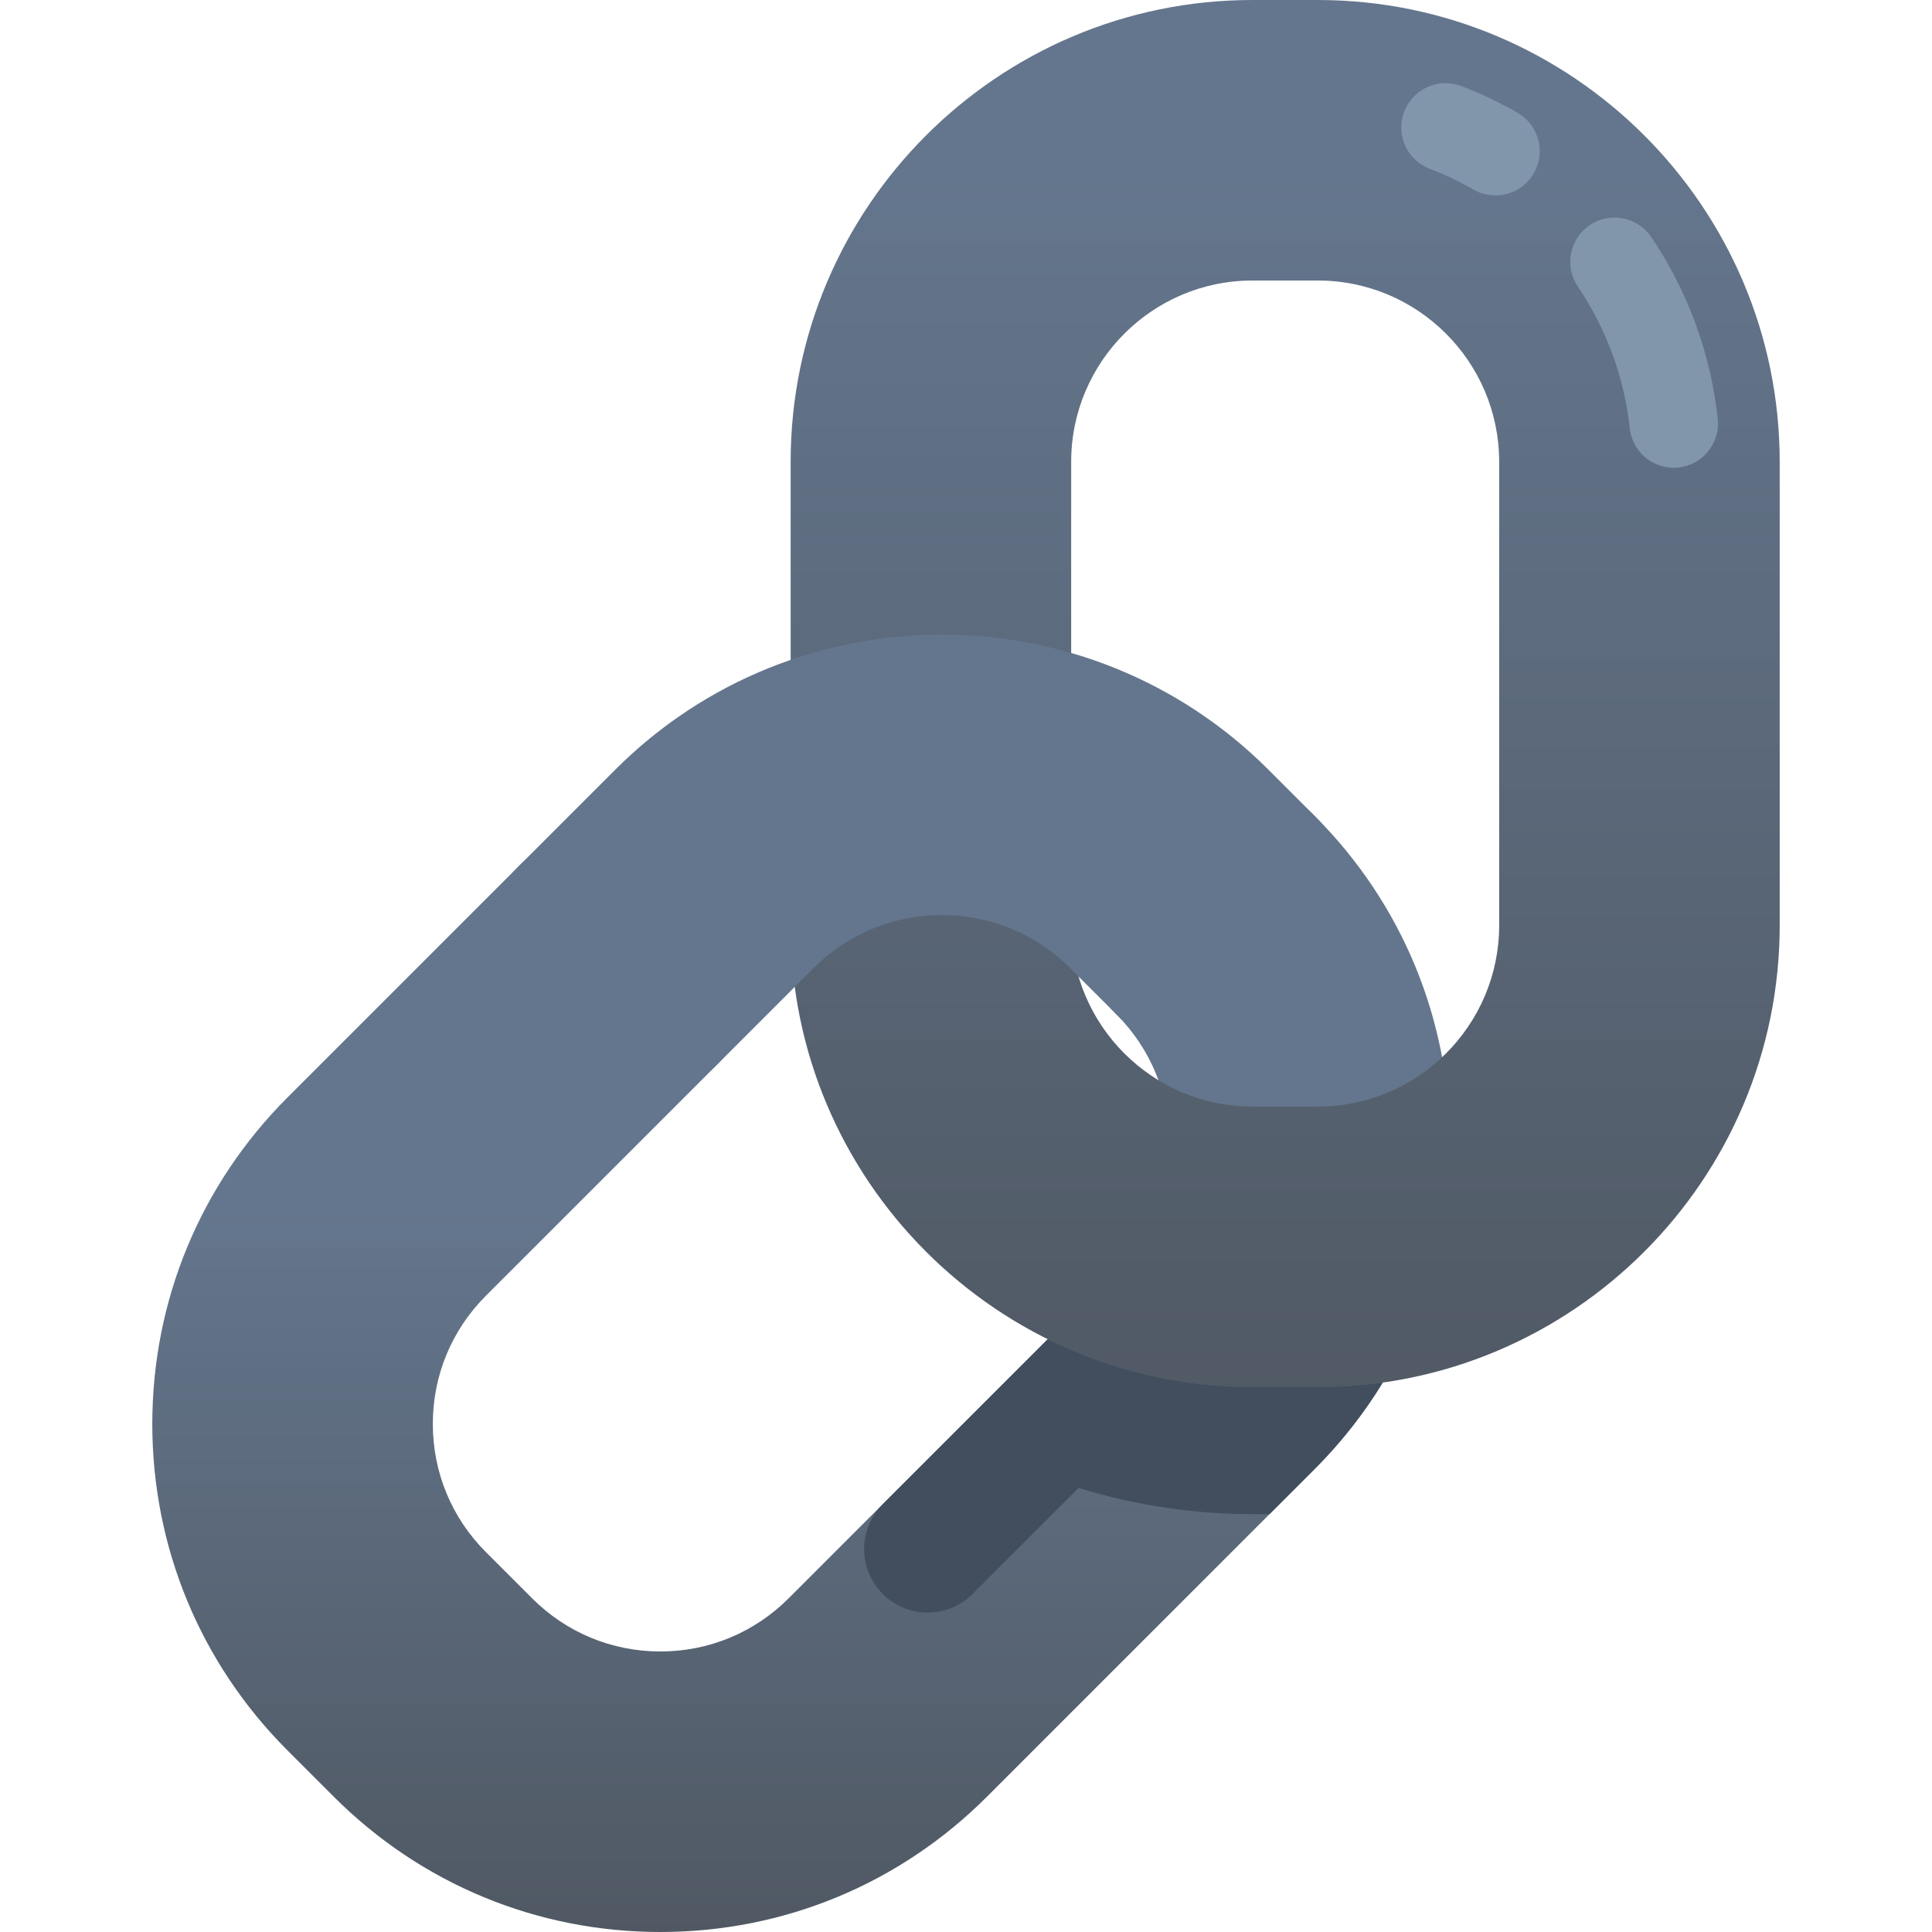
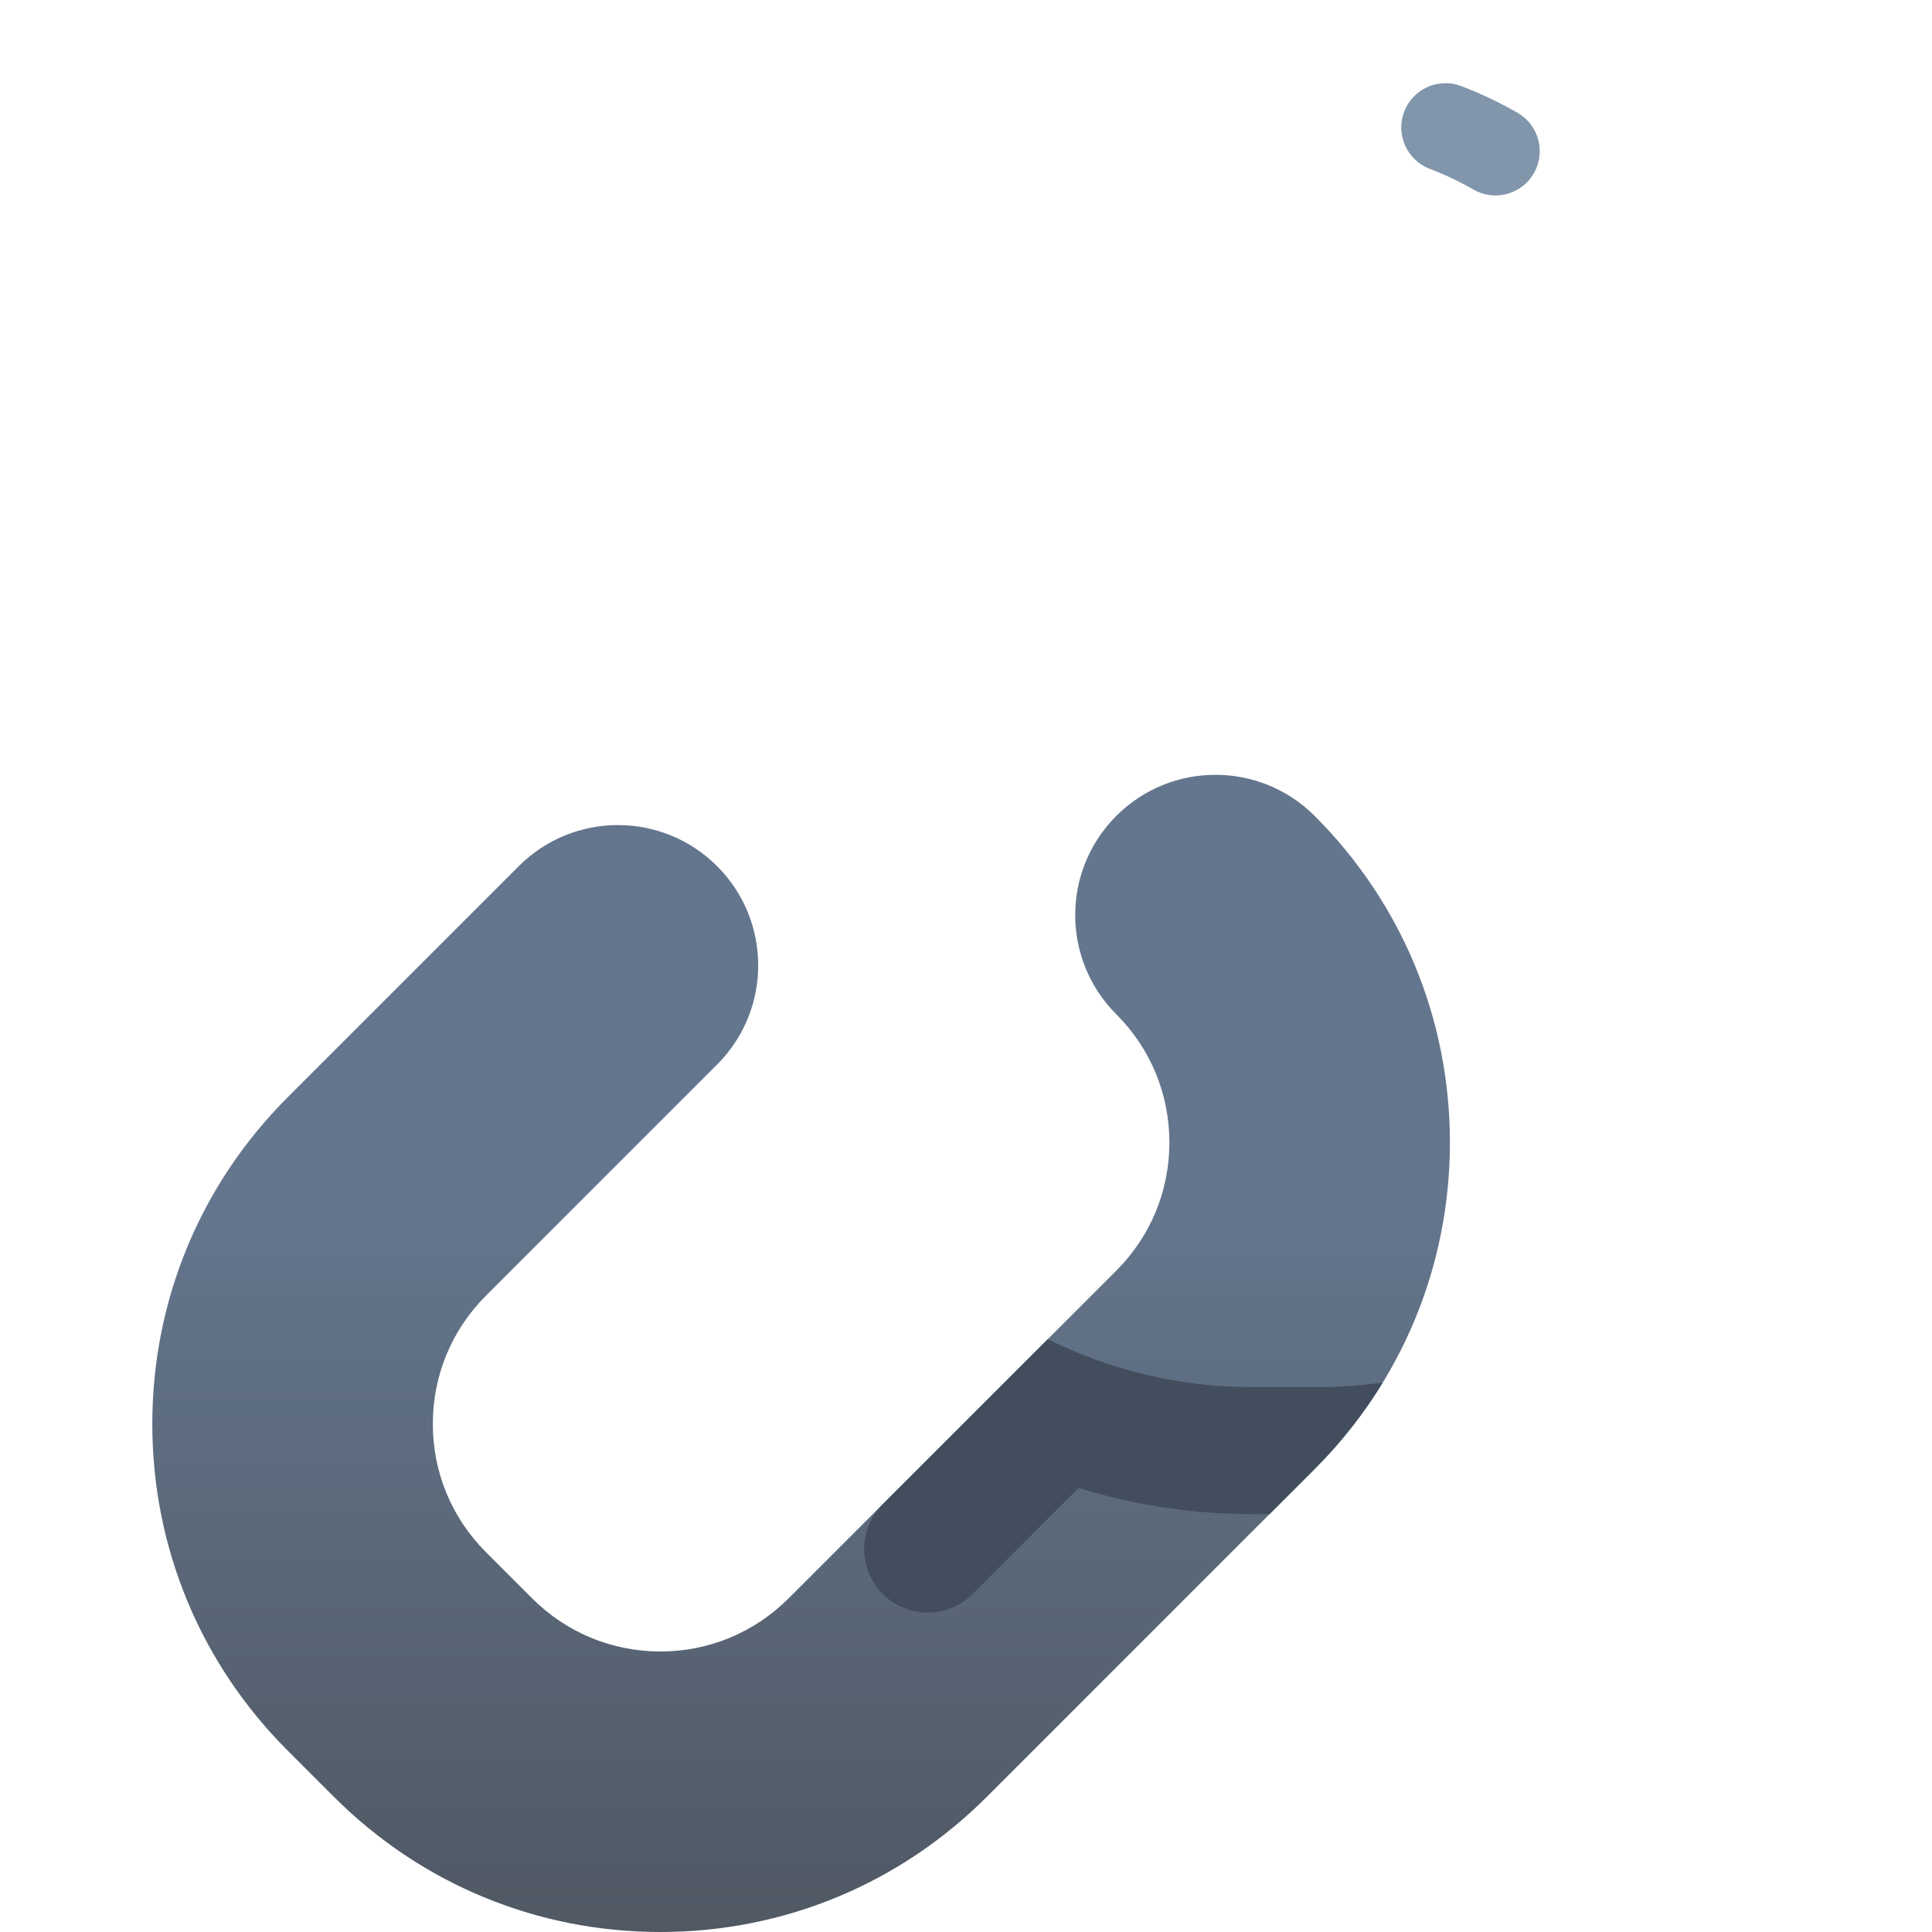
<svg xmlns="http://www.w3.org/2000/svg" xmlns:xlink="http://www.w3.org/1999/xlink" id="Capa_1" height="512" viewBox="0 0 502 502" width="512">
  <linearGradient id="lg1">
    <stop offset="0" stop-color="#4e5660" />
    <stop offset="1" stop-color="#64768d" />
  </linearGradient>
  <linearGradient id="SVGID_1_" gradientUnits="userSpaceOnUse" x1="208.155" x2="208.155" xlink:href="#lg1" y1="515.351" y2="313.474" />
  <linearGradient id="SVGID_2_" gradientUnits="userSpaceOnUse" x1="333.932" x2="333.932" xlink:href="#lg1" y1="399.716" y2="43.782" />
  <linearGradient id="SVGID_3_" gradientUnits="userSpaceOnUse" x1="238.193" x2="238.193" xlink:href="#lg1" y1="404.279" y2="370.433" />
  <g>
    <path d="m171.587 502c-32.052 0-62.186-12.482-84.85-35.147l-12.018-12.017c-22.665-22.665-35.146-52.799-35.146-84.851s12.482-62.186 35.146-84.85l60.075-60.075c14.233-14.234 37.308-14.234 51.54 0 14.233 14.231 14.233 37.307.001 51.54l-60.076 60.077c-8.898 8.898-13.797 20.727-13.797 33.309s4.9 24.413 13.797 33.31l12.018 12.017c8.898 8.899 20.727 13.798 33.31 13.798s24.412-4.9 33.31-13.797l85.154-85.154c8.896-8.898 13.796-20.727 13.796-33.309 0-12.584-4.9-24.413-13.796-33.31-14.233-14.233-14.233-37.307 0-51.54 14.231-14.234 37.308-14.234 51.54 0 22.664 22.664 35.146 52.797 35.146 84.85 0 32.051-12.482 62.185-35.146 84.849l-85.154 85.154c-22.664 22.664-52.798 35.146-84.85 35.146z" fill="url(#SVGID_1_)" />
-     <path d="m342.43 360.418h-16.996c-66.166 0-119.997-53.831-119.997-119.997v-120.425c.001-66.165 53.831-119.996 119.998-119.996h16.996c66.166 0 119.997 53.831 119.997 119.996v120.425c-.001 66.166-53.832 119.997-119.998 119.997zm-16.995-287.529c-25.975 0-47.107 21.132-47.107 47.107v120.425c0 25.975 21.132 47.107 47.107 47.107h16.996c25.975 0 47.107-21.132 47.107-47.107v-120.425c0-25.975-21.132-47.107-47.107-47.107z" fill="url(#SVGID_2_)" />
-     <path d="m160.565 287.275c-9.327 0-18.654-3.558-25.77-10.674-14.233-14.232-14.233-37.308-.001-51.541l25.078-25.078c46.788-46.787 122.916-46.787 169.699 0l12.019 12.019c14.233 14.233 14.233 37.307 0 51.54-14.231 14.234-37.308 14.234-51.54 0l-12.019-12.019c-18.368-18.368-48.254-18.367-66.619.001l-25.077 25.077c-7.116 7.117-16.443 10.675-25.77 10.675z" fill="url(#SVGID_3_)" />
    <path d="m342.43 360.418h-16.996c-19.09 0-37.148-4.489-53.188-12.454l-24.319 24.319-18.556 18.556c-6.444 6.444-6.444 16.891 0 23.335 6.444 6.444 16.891 6.444 23.335 0l27.562-27.562c14.282 4.422 29.451 6.806 45.166 6.806h4.438l11.718-11.718c6.857-6.857 12.775-14.402 17.705-22.473-5.512.779-11.141 1.191-16.865 1.191z" fill="#424e5e" />
    <g fill="#8196ab">
-       <path d="m388.569 50.781c-1.942 0-3.91-.492-5.715-1.528-3.636-2.088-7.462-3.905-11.371-5.402-5.931-2.271-8.897-8.921-6.626-14.853 2.271-5.931 8.924-8.897 14.853-6.626 5.017 1.922 9.929 4.255 14.596 6.934 5.508 3.162 7.41 10.191 4.248 15.699-2.126 3.703-6 5.776-9.985 5.776z" />
-       <path d="m434.884 121.538c-5.803 0-10.79-4.378-11.421-10.277-1.403-13.115-6.065-25.841-13.48-36.802-3.559-5.26-2.179-12.41 3.082-15.969 5.261-3.56 12.409-2.179 15.969 3.082 9.515 14.064 15.496 30.4 17.298 47.241.676 6.315-3.895 11.982-10.211 12.658-.416.046-.829.067-1.237.067z" />
+       <path d="m388.569 50.781c-1.942 0-3.91-.492-5.715-1.528-3.636-2.088-7.462-3.905-11.371-5.402-5.931-2.271-8.897-8.921-6.626-14.853 2.271-5.931 8.924-8.897 14.853-6.626 5.017 1.922 9.929 4.255 14.596 6.934 5.508 3.162 7.41 10.191 4.248 15.699-2.126 3.703-6 5.776-9.985 5.776" />
    </g>
  </g>
</svg>